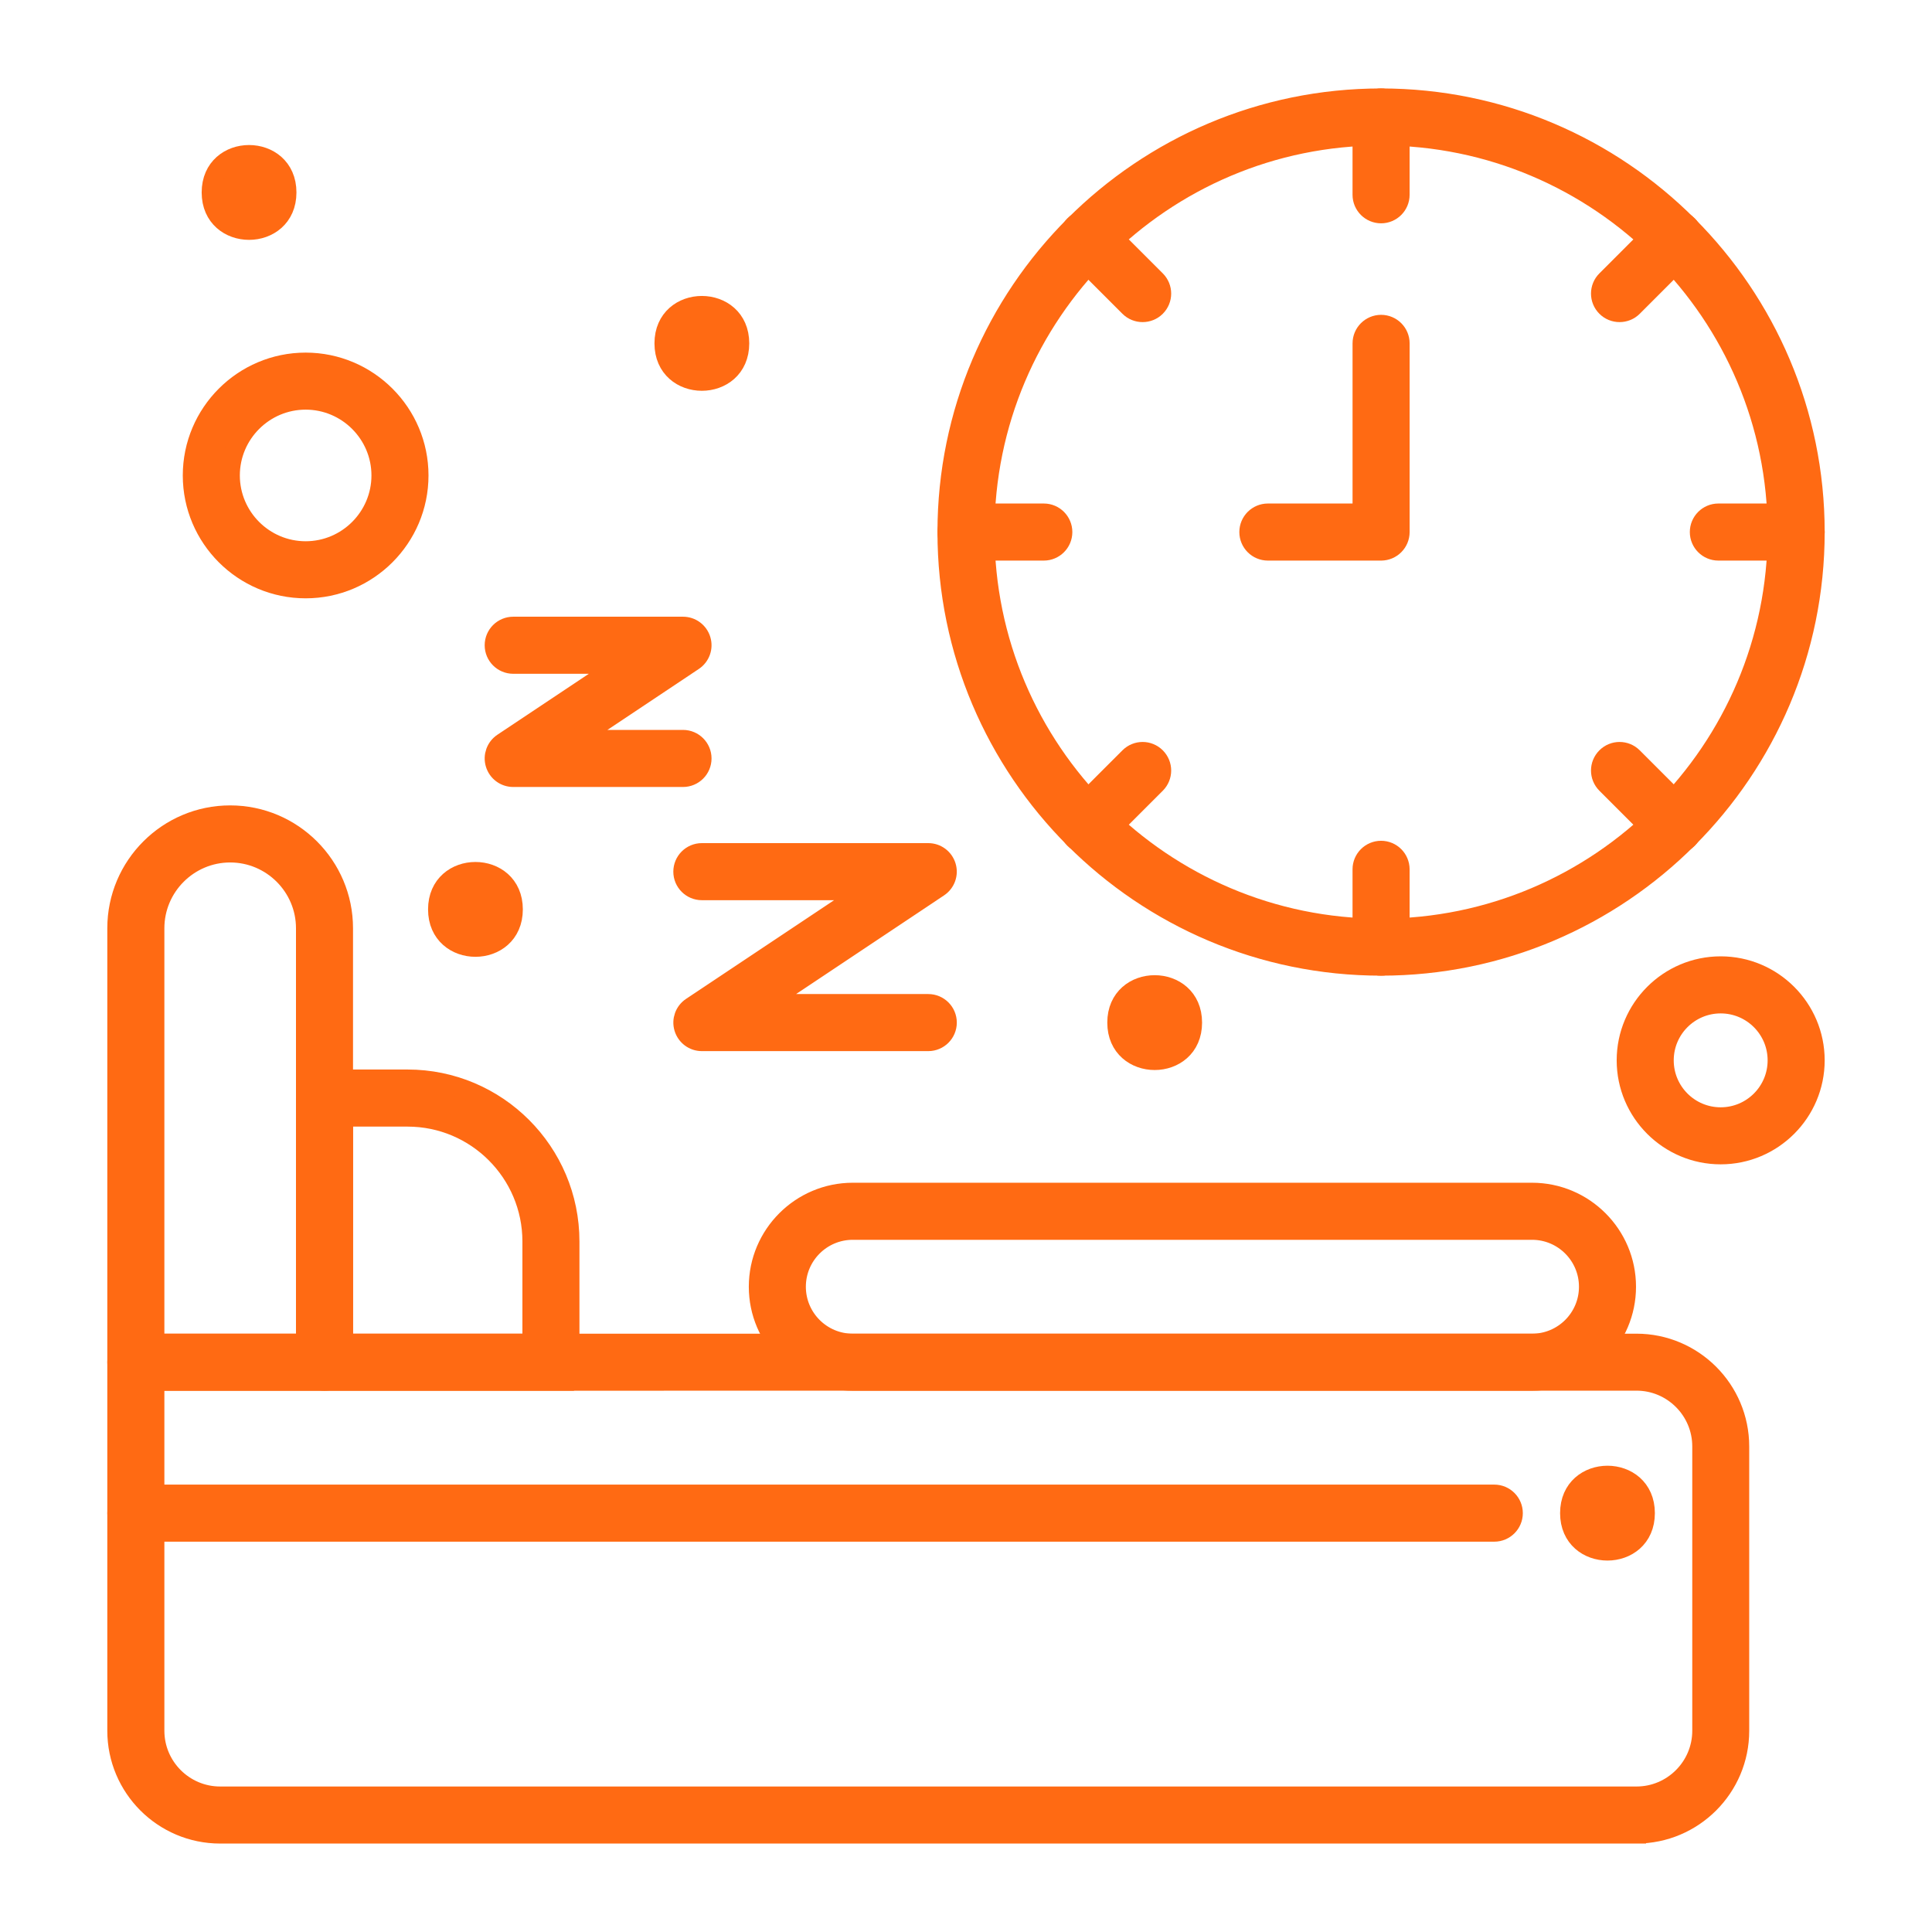
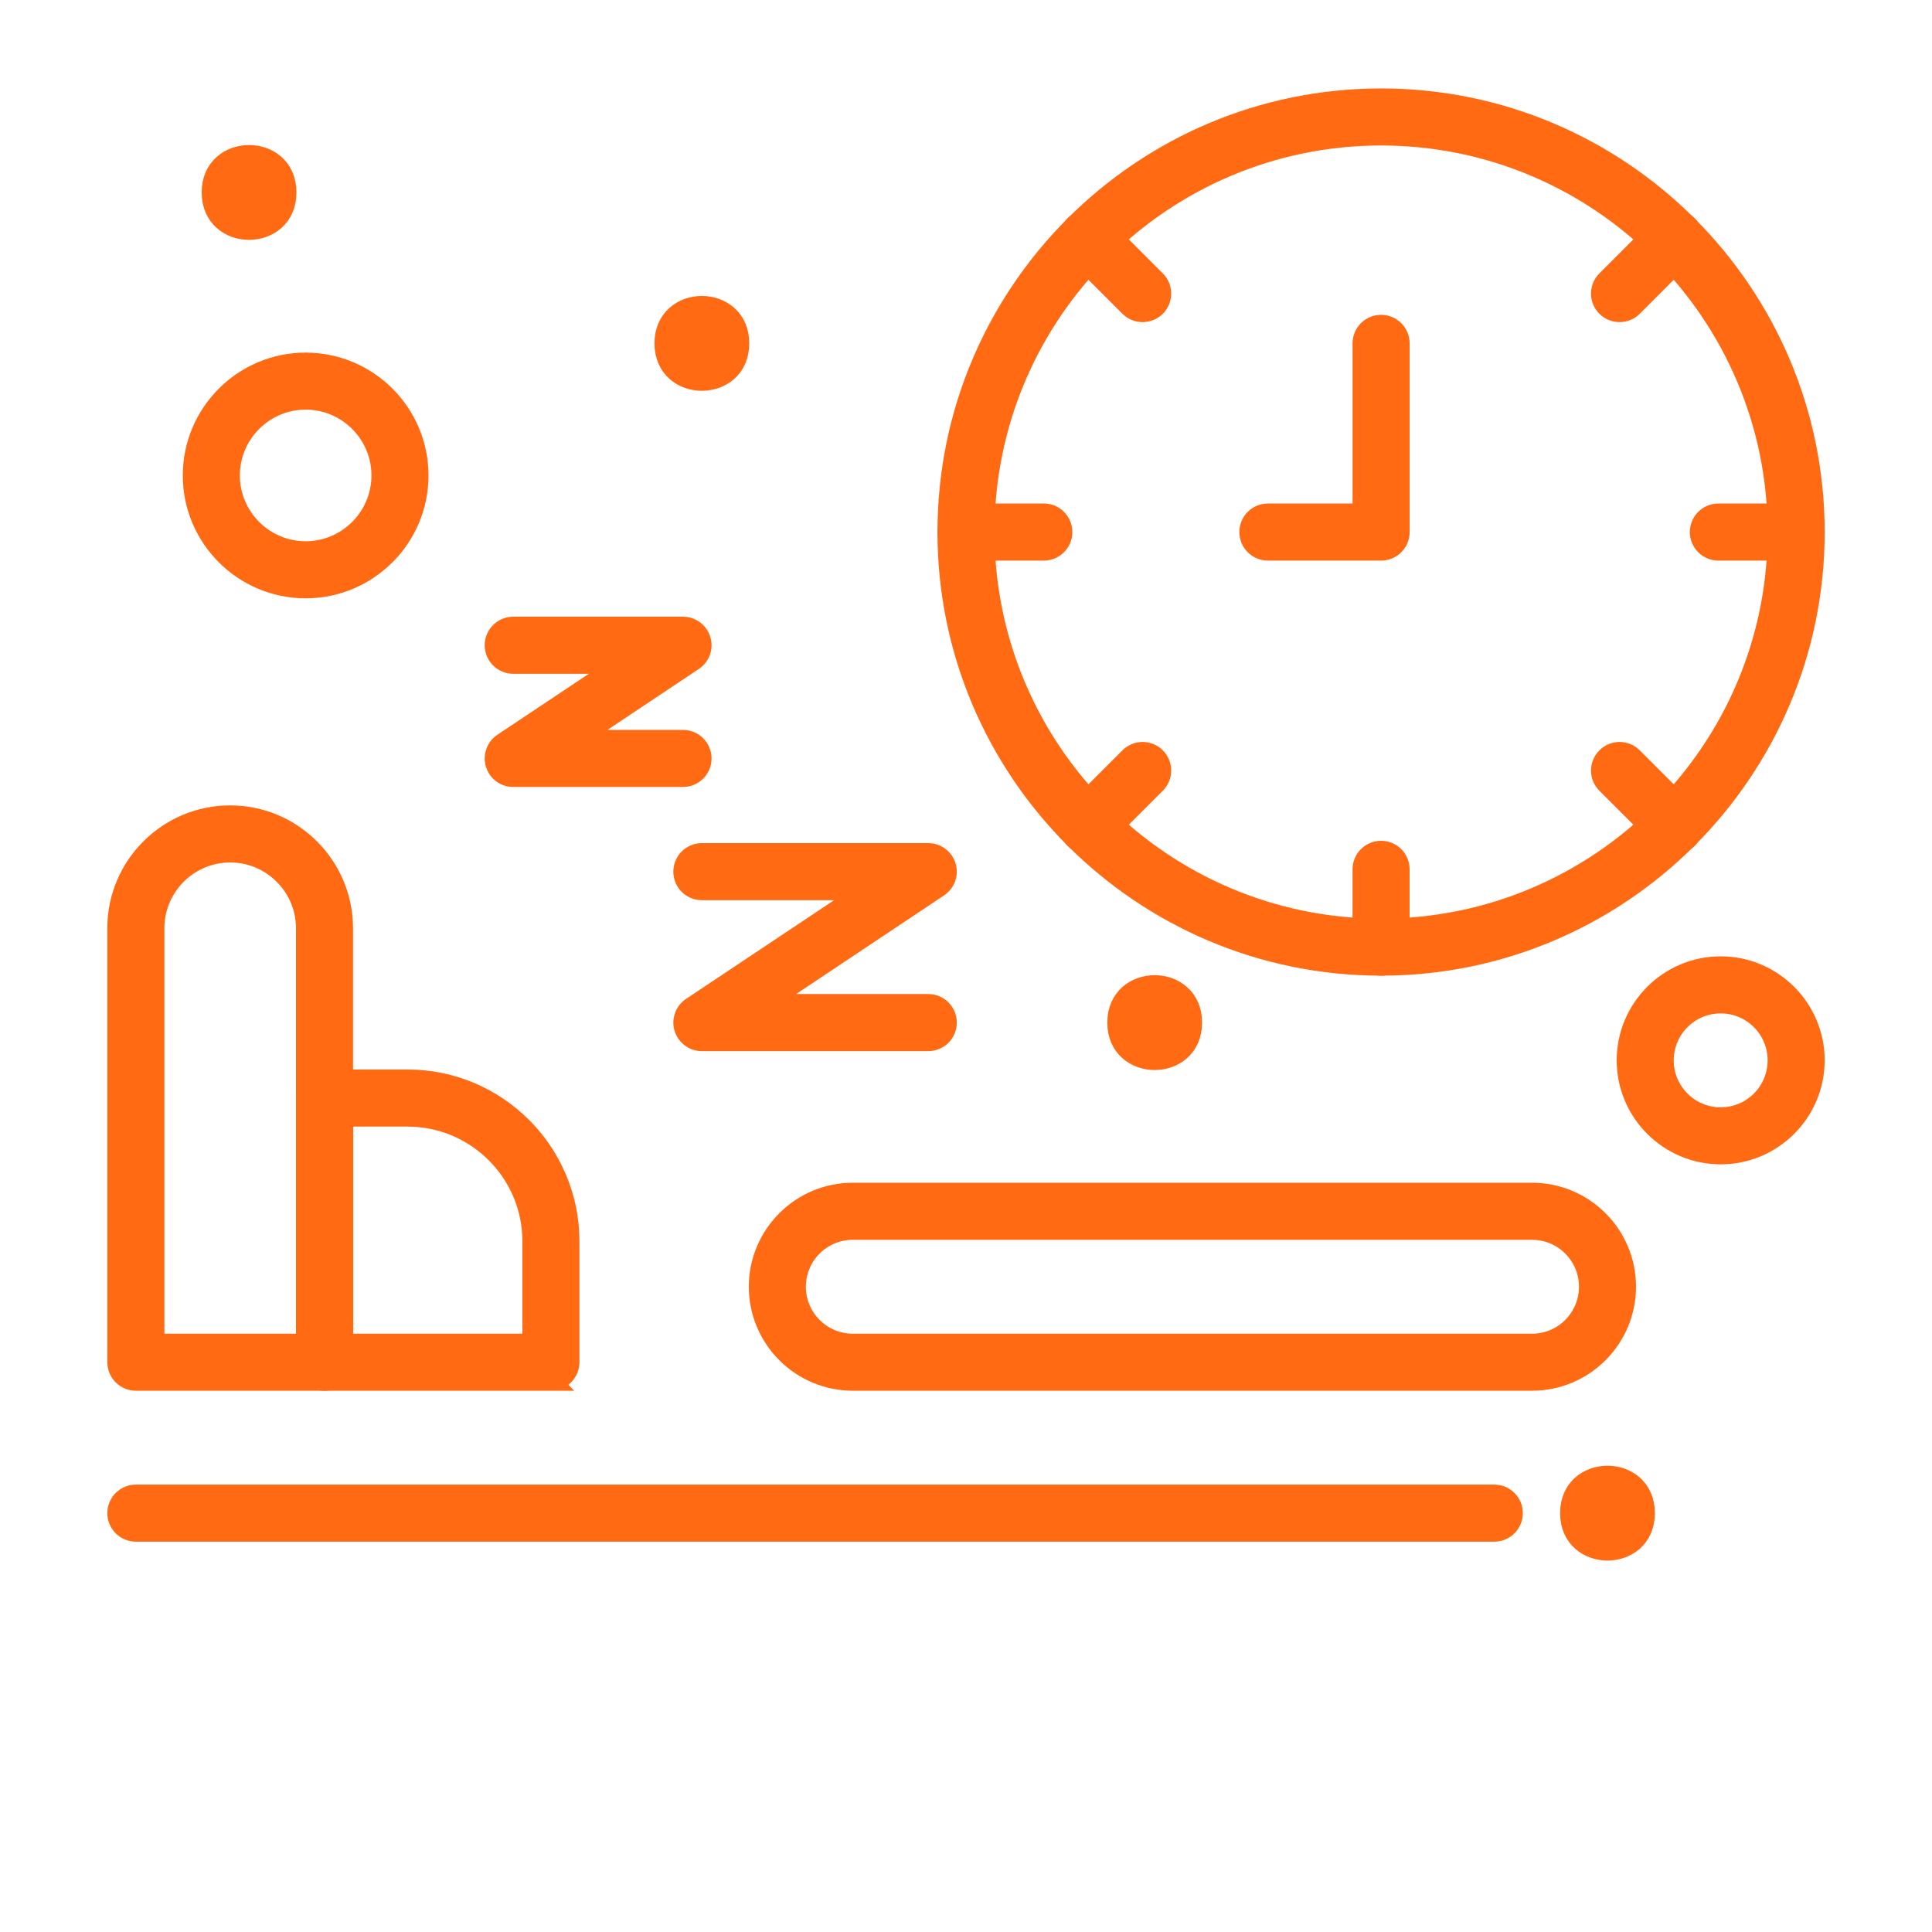
<svg xmlns="http://www.w3.org/2000/svg" viewBox="0 0 100 100" fill-rule="evenodd">
-   <path d="m84.699 94.922h-73.305c-2.945 0-5.34-2.394-5.34-5.34v-19.074c0-0.539 0.438-0.977 0.977-0.977h77.668c2.945 0 5.34 2.394 5.34 5.34v14.715c0 2.941-2.394 5.336-5.34 5.336zm-76.691-23.438v18.098c0 1.867 1.52 3.387 3.387 3.387h73.309c1.867 0 3.387-1.52 3.387-3.387v-14.715c0-1.867-1.52-3.387-3.387-3.387z" fill="#ff6a13" stroke-width="1" stroke="#ff6a13" />
  <path d="m16.797 71.484h-9.766c-0.539 0-0.977-0.438-0.977-0.977v-22.461c0-3.231 2.629-5.859 5.859-5.859 3.231 0 5.859 2.629 5.859 5.859v22.461c0 0.539-0.438 0.977-0.977 0.977zm-8.789-1.953h7.812v-21.484c0-2.152-1.754-3.906-3.906-3.906-2.152 0-3.906 1.754-3.906 3.906z" fill="#ff6a13" stroke-width="1" stroke="#ff6a13" />
  <path d="m77.344 79.297h-70.312c-0.539 0-0.977-0.438-0.977-0.977 0-0.539 0.438-0.977 0.977-0.977h70.312c0.539 0 0.977 0.438 0.977 0.977 0 0.539-0.438 0.977-0.977 0.977z" fill="#ff6a13" stroke-width="1" stroke="#ff6a13" />
  <path d="m79.297 71.484h-35.156c-2.691 0-4.883-2.191-4.883-4.883 0-2.691 2.191-4.883 4.883-4.883h35.156c2.691 0 4.883 2.191 4.883 4.883 0 2.691-2.191 4.883-4.883 4.883zm-35.156-7.812c-1.617 0-2.93 1.312-2.93 2.93 0 1.617 1.312 2.93 2.93 2.93h35.156c1.617 0 2.93-1.312 2.93-2.93 0-1.617-1.312-2.93-2.93-2.93z" fill="#ff6a13" stroke-width="1" stroke="#ff6a13" />
  <path d="m71.484 50c-12.387 0-22.461-10.074-22.461-22.461 0-12.387 10.074-22.461 22.461-22.461s22.461 10.074 22.461 22.461c0 12.387-10.074 22.461-22.461 22.461zm0-42.969c-11.309 0-20.508 9.199-20.508 20.508 0 11.309 9.199 20.508 20.508 20.508s20.508-9.199 20.508-20.508c0-11.309-9.199-20.508-20.508-20.508z" fill="#ff6a13" stroke-width="1" stroke="#ff6a13" />
  <path d="m83.828 16.172c-0.25 0-0.5-0.094-0.691-0.285-0.383-0.383-0.383-1 0-1.383l2.848-2.848c0.383-0.383 1-0.383 1.383 0 0.383 0.383 0.383 1 0 1.383l-2.848 2.848c-0.191 0.191-0.441 0.285-0.691 0.285z" fill="#ff6a13" stroke-width="1" stroke="#ff6a13" />
  <path d="m56.293 43.707c-0.25 0-0.5-0.094-0.691-0.285-0.383-0.383-0.383-1 0-1.383l2.848-2.848c0.383-0.383 1-0.383 1.383 0 0.383 0.383 0.383 1 0 1.383l-2.848 2.848c-0.191 0.191-0.441 0.285-0.691 0.285z" fill="#ff6a13" stroke-width="1" stroke="#ff6a13" />
  <path d="m92.969 28.516h-4.027c-0.539 0-0.977-0.438-0.977-0.977 0-0.539 0.438-0.977 0.977-0.977h4.027c0.539 0 0.977 0.438 0.977 0.977 0 0.539-0.438 0.977-0.977 0.977z" fill="#ff6a13" stroke-width="1" stroke="#ff6a13" />
  <path d="m54.027 28.516h-4.027c-0.539 0-0.977-0.438-0.977-0.977 0-0.539 0.438-0.977 0.977-0.977h4.027c0.539 0 0.977 0.438 0.977 0.977 0 0.539-0.438 0.977-0.977 0.977z" fill="#ff6a13" stroke-width="1" stroke="#ff6a13" />
-   <path d="m71.484 11.059c-0.539 0-0.977-0.438-0.977-0.977v-4.027c0-0.539 0.438-0.977 0.977-0.977s0.977 0.438 0.977 0.977v4.027c0 0.539-0.438 0.977-0.977 0.977z" fill="#ff6a13" stroke-width="1" stroke="#ff6a13" />
  <path d="m71.484 50c-0.539 0-0.977-0.438-0.977-0.977v-4.027c0-0.539 0.438-0.977 0.977-0.977s0.977 0.438 0.977 0.977v4.027c0 0.539-0.438 0.977-0.977 0.977z" fill="#ff6a13" stroke-width="1" stroke="#ff6a13" />
  <path d="m59.141 16.172c-0.25 0-0.5-0.094-0.691-0.285l-2.848-2.848c-0.383-0.383-0.383-1 0-1.383 0.383-0.383 1-0.383 1.383 0l2.848 2.848c0.383 0.383 0.383 1 0 1.383-0.191 0.191-0.441 0.285-0.691 0.285z" fill="#ff6a13" stroke-width="1" stroke="#ff6a13" />
  <path d="m86.676 43.707c-0.25 0-0.5-0.094-0.691-0.285l-2.848-2.848c-0.383-0.383-0.383-1 0-1.383 0.383-0.383 1-0.383 1.383 0l2.848 2.848c0.383 0.383 0.383 1 0 1.383-0.191 0.191-0.441 0.285-0.691 0.285z" fill="#ff6a13" stroke-width="1" stroke="#ff6a13" />
  <path d="m48.047 53.906h-11.719c-0.43 0-0.809-0.281-0.934-0.695-0.125-0.41 0.035-0.855 0.395-1.094l9.035-6.023h-8.496c-0.539 0-0.977-0.438-0.977-0.977 0-0.539 0.438-0.977 0.977-0.977h11.719c0.43 0 0.809 0.281 0.934 0.695 0.125 0.41-0.035 0.855-0.395 1.094l-9.031 6.023h8.492c0.539 0 0.977 0.438 0.977 0.977 0 0.539-0.438 0.977-0.977 0.977z" fill="#ff6a13" stroke-width="1" stroke="#ff6a13" />
  <path d="m35.352 40.234h-8.789c-0.43 0-0.809-0.281-0.934-0.695-0.125-0.41 0.035-0.855 0.395-1.094l6.106-4.07h-5.566c-0.539 0-0.977-0.438-0.977-0.977 0-0.539 0.438-0.977 0.977-0.977h8.789c0.43 0 0.809 0.281 0.934 0.695 0.125 0.41-0.035 0.855-0.395 1.094l-6.102 4.07h5.562c0.539 0 0.977 0.438 0.977 0.977 0 0.539-0.438 0.977-0.977 0.977z" fill="#ff6a13" stroke-width="1" stroke="#ff6a13" />
  <path d="m14.844 9.961c0 2.606-3.906 2.606-3.906 0 0-2.606 3.906-2.606 3.906 0" fill="#ff6a13" stroke-width="1" stroke="#ff6a13" />
  <path d="m38.281 17.773c0 2.606-3.906 2.606-3.906 0 0-2.606 3.906-2.606 3.906 0" fill="#ff6a13" stroke-width="1" stroke="#ff6a13" />
  <path d="m61.719 52.93c0 2.606-3.906 2.606-3.906 0 0-2.606 3.906-2.606 3.906 0" fill="#ff6a13" stroke-width="1" stroke="#ff6a13" />
-   <path d="m26.562 47.07c0 2.606-3.906 2.606-3.906 0 0-2.606 3.906-2.606 3.906 0" fill="#ff6a13" stroke-width="1" stroke="#ff6a13" />
  <path d="m28.516 71.484h-11.719c-0.539 0-0.977-0.438-0.977-0.977v-13.672c0-0.539 0.438-0.977 0.977-0.977h4.297c4.633 0 8.398 3.766 8.398 8.398v6.25c0 0.539-0.438 0.977-0.977 0.977zm-10.742-1.953h9.766v-5.273c0-3.555-2.891-6.445-6.445-6.445h-3.32z" fill="#ff6a13" stroke-width="1" stroke="#ff6a13" />
  <path d="m85.156 78.32c0 2.606-3.906 2.606-3.906 0 0-2.606 3.906-2.606 3.906 0" fill="#ff6a13" stroke-width="1" stroke="#ff6a13" />
  <path d="m71.484 28.516h-5.859c-0.539 0-0.977-0.438-0.977-0.977 0-0.539 0.438-0.977 0.977-0.977h4.883v-8.789c0-0.539 0.438-0.977 0.977-0.977s0.977 0.438 0.977 0.977v9.766c0 0.539-0.438 0.977-0.977 0.977z" fill="#ff6a13" stroke-width="1" stroke="#ff6a13" />
  <path d="m15.82 30.469c-3.231 0-5.859-2.629-5.859-5.859s2.629-5.859 5.859-5.859c3.231 0 5.859 2.629 5.859 5.859s-2.629 5.859-5.859 5.859zm0-9.766c-2.152 0-3.906 1.754-3.906 3.906s1.754 3.906 3.906 3.906c2.152 0 3.906-1.754 3.906-3.906s-1.754-3.906-3.906-3.906z" fill="#ff6a13" stroke-width="1" stroke="#ff6a13" />
  <path d="m89.062 59.766c-2.691 0-4.883-2.191-4.883-4.883 0-2.691 2.191-4.883 4.883-4.883s4.883 2.191 4.883 4.883c0 2.691-2.191 4.883-4.883 4.883zm0-7.812c-1.617 0-2.93 1.312-2.93 2.93 0 1.617 1.312 2.93 2.93 2.93s2.93-1.312 2.93-2.93c0-1.617-1.312-2.93-2.93-2.93z" fill="#ff6a13" stroke-width="1" stroke="#ff6a13" />
</svg>